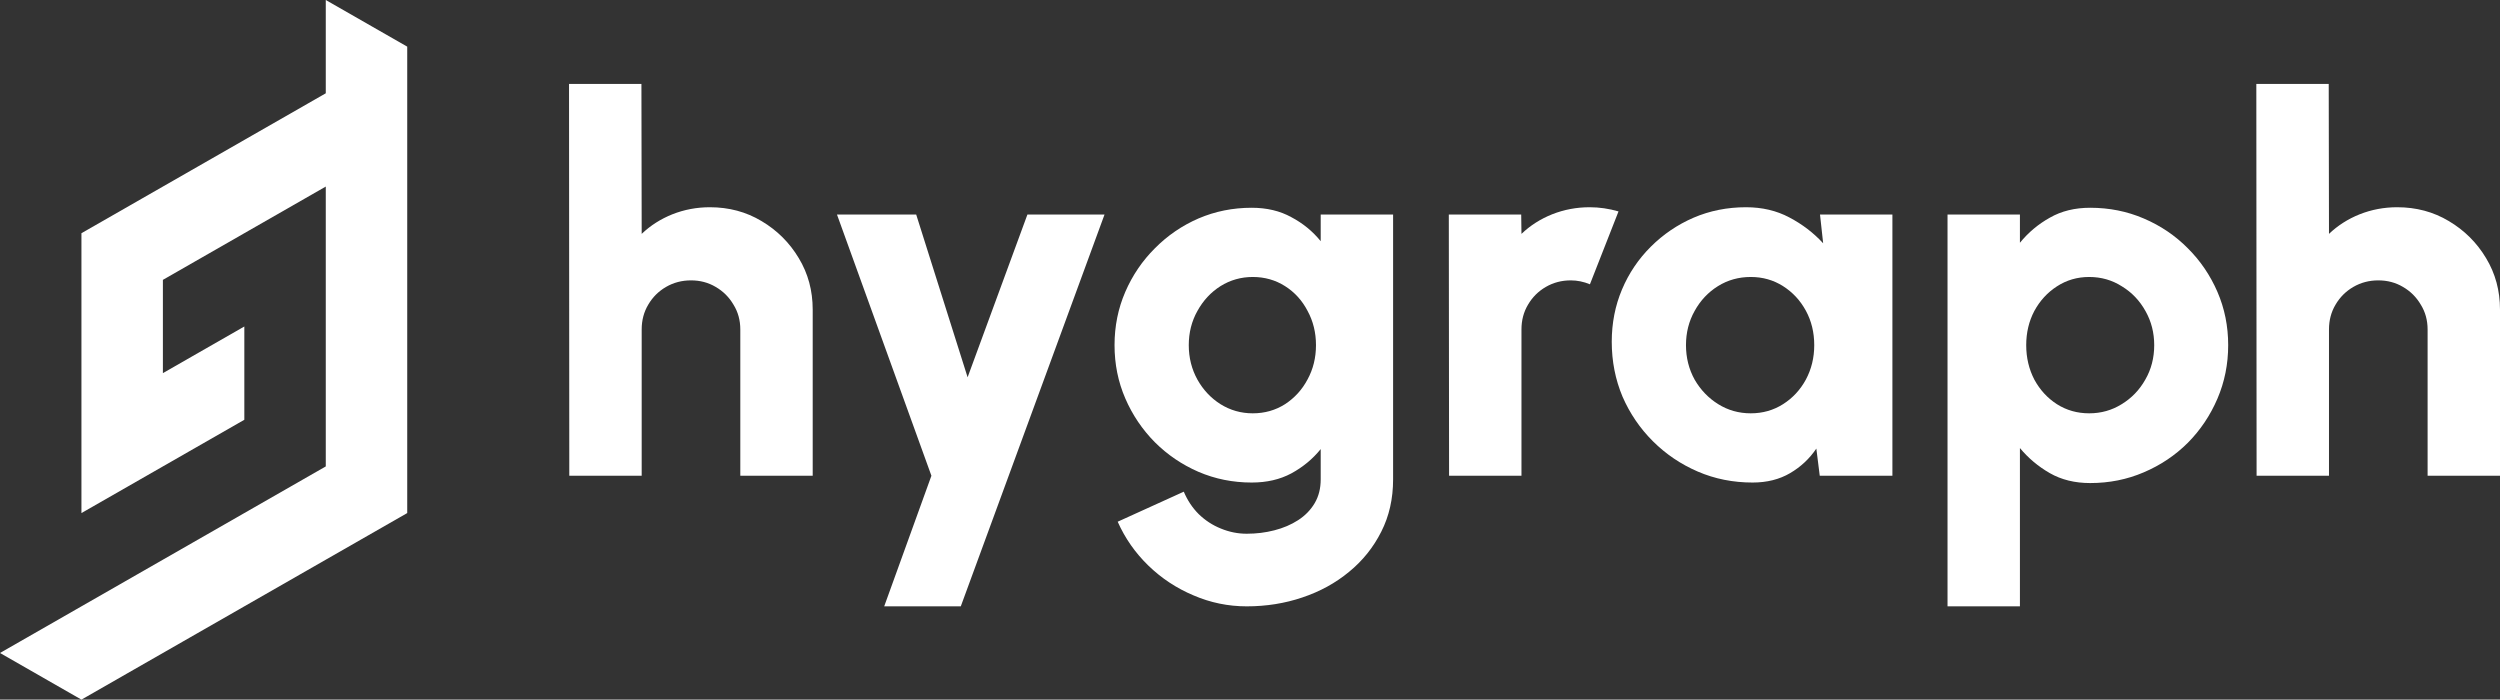
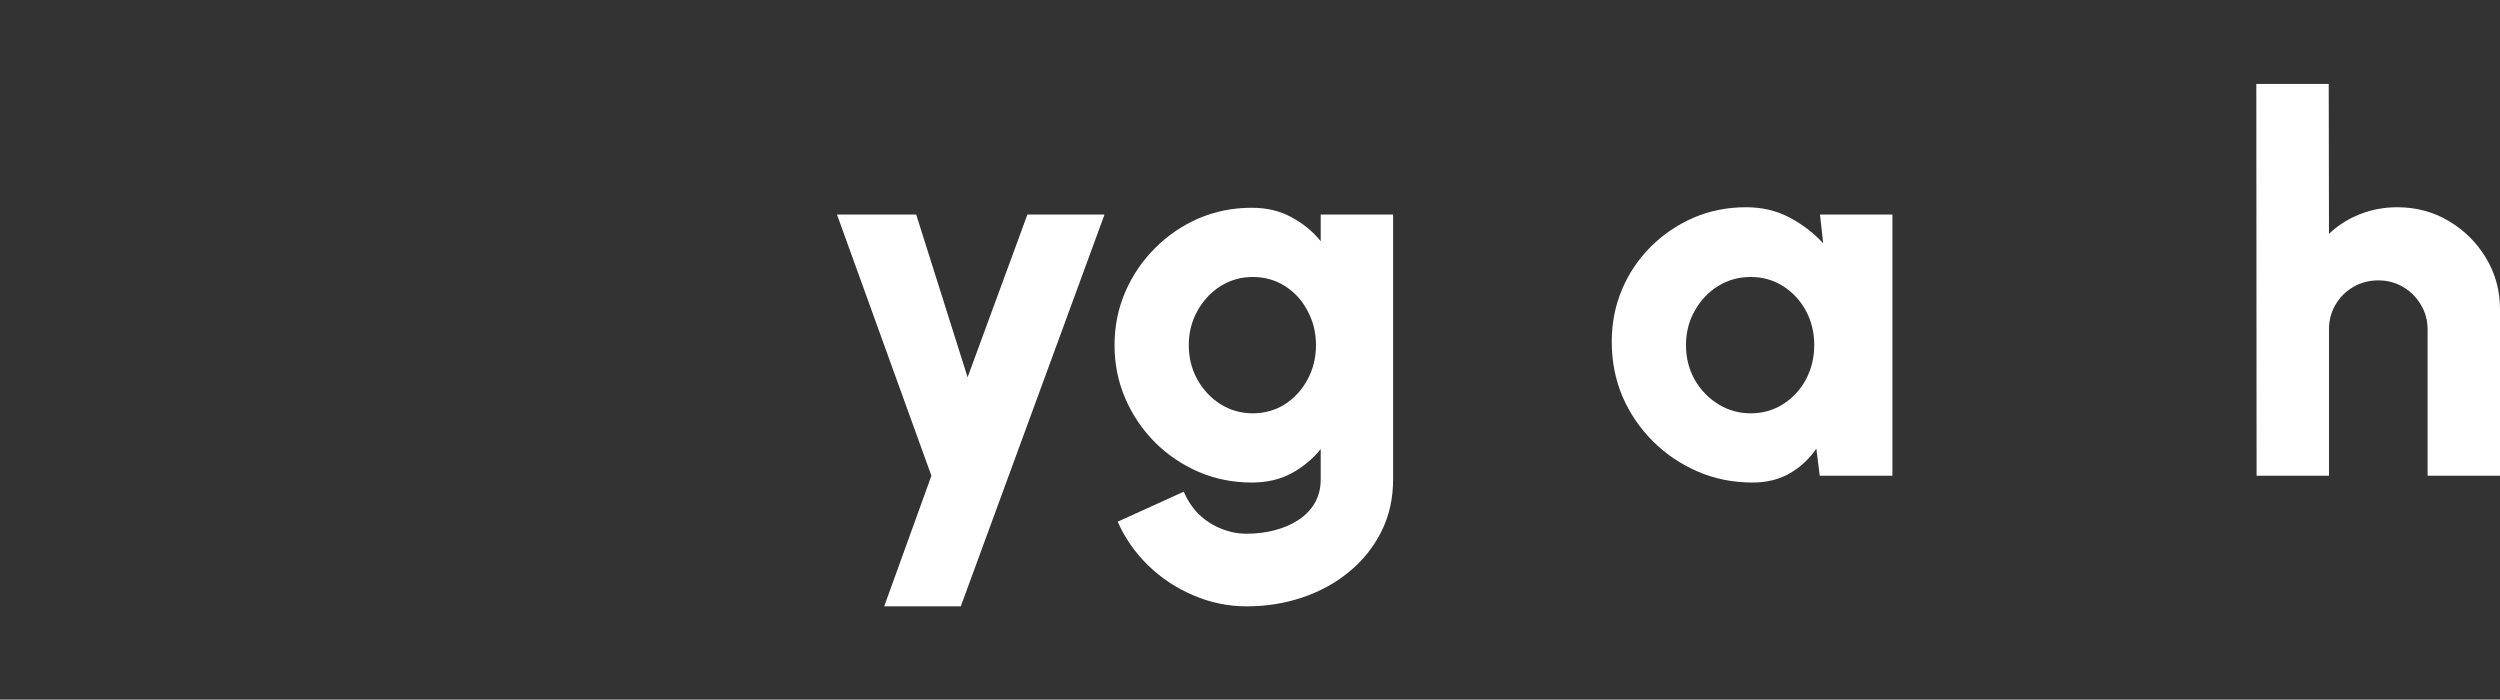
<svg xmlns="http://www.w3.org/2000/svg" fill="none" viewBox="0 0 804 225" height="225" width="804">
  <rect x="0" y="0" width="804" height="225" fill="#333333" stroke="none" />
  <g clip-path="url(#clip0_3522_2253)">
-     <path fill="white" d="M261.365 99.576V153H238.083V105.96C238.083 102.992 237.352 100.332 235.89 97.98C234.484 95.572 232.572 93.668 230.154 92.268C227.792 90.868 225.149 90.168 222.225 90.168C219.3 90.168 216.629 90.868 214.211 92.268C211.793 93.668 209.881 95.572 208.475 97.98C207.069 100.332 206.366 102.992 206.366 105.96V153H183.084L183 27H206.282L206.366 75.216C209.178 72.528 212.468 70.428 216.235 68.916C220.06 67.404 224.08 66.648 228.298 66.648C234.428 66.648 239.967 68.132 244.916 71.1C249.921 74.068 253.914 78.044 256.894 83.028C259.875 87.956 261.365 93.472 261.365 99.576Z" />
    <path fill="white" d="M330.415 69H355.215L308.989 195H284.357L299.541 153L269.174 69H294.649L311.182 121.332L330.415 69Z" />
    <path fill="white" d="M424.738 69H448.02V154.176C448.02 160.392 446.755 165.992 444.224 170.976C441.693 176.016 438.235 180.328 433.848 183.912C429.518 187.496 424.513 190.24 418.833 192.144C413.21 194.048 407.249 195 400.95 195C394.989 195 389.281 193.824 383.826 191.472C378.372 189.176 373.535 185.984 369.318 181.896C365.1 177.808 361.81 173.104 359.448 167.784L380.705 158.124C381.886 160.924 383.489 163.332 385.514 165.348C387.594 167.364 389.956 168.904 392.599 169.968C395.299 171.088 398.082 171.648 400.95 171.648C404.043 171.648 406.996 171.284 409.808 170.556C412.676 169.828 415.234 168.736 417.484 167.28C419.733 165.824 421.505 164.004 422.798 161.82C424.091 159.636 424.738 157.088 424.738 154.176V144.432C422.151 147.624 419.002 150.228 415.291 152.244C411.635 154.204 407.389 155.184 402.553 155.184C396.48 155.184 390.772 154.036 385.429 151.74C380.143 149.444 375.475 146.28 371.426 142.248C367.377 138.16 364.2 133.456 361.894 128.136C359.589 122.816 358.436 117.104 358.436 111C358.436 104.896 359.589 99.184 361.894 93.864C364.2 88.544 367.377 83.868 371.426 79.836C375.475 75.748 380.143 72.556 385.429 70.26C390.772 67.964 396.48 66.816 402.553 66.816C407.389 66.816 411.635 67.824 415.291 69.84C419.002 71.8 422.151 74.376 424.738 77.568V69ZM402.89 132.924C406.715 132.924 410.173 131.944 413.266 129.984C416.359 127.968 418.777 125.308 420.52 122.004C422.32 118.7 423.22 115.032 423.22 111C423.22 106.968 422.32 103.3 420.52 99.996C418.777 96.636 416.359 93.976 413.266 92.016C410.173 90.056 406.715 89.076 402.89 89.076C399.123 89.076 395.664 90.056 392.515 92.016C389.422 93.976 386.948 96.636 385.092 99.996C383.236 103.3 382.308 106.968 382.308 111C382.308 115.032 383.236 118.728 385.092 122.088C386.948 125.392 389.422 128.024 392.515 129.984C395.664 131.944 399.123 132.924 402.89 132.924Z" />
-     <path fill="white" d="M466.022 153L465.938 69H489.219L489.304 75.216C492.115 72.528 495.405 70.428 499.173 68.916C502.997 67.404 507.018 66.648 511.236 66.648C514.329 66.648 517.422 67.096 520.515 67.992L511.32 91.428C509.295 90.588 507.243 90.168 505.162 90.168C502.238 90.168 499.567 90.868 497.148 92.268C494.73 93.668 492.818 95.572 491.412 97.98C490.006 100.332 489.304 102.992 489.304 105.96V153H466.022Z" />
    <path fill="white" d="M585.316 69H608.598V153H585.232L584.135 144.264C581.942 147.512 579.13 150.144 575.7 152.16C572.269 154.176 568.248 155.184 563.637 155.184C557.338 155.184 551.462 154.008 546.007 151.656C540.552 149.304 535.744 146.056 531.582 141.912C527.421 137.768 524.159 132.98 521.797 127.548C519.492 122.06 518.339 116.18 518.339 109.908C518.339 103.916 519.435 98.316 521.629 93.108C523.822 87.9 526.915 83.308 530.908 79.332C534.9 75.356 539.484 72.248 544.657 70.008C549.887 67.768 555.511 66.648 561.528 66.648C566.702 66.648 571.341 67.74 575.446 69.924C579.608 72.108 583.235 74.88 586.328 78.24L585.316 69ZM563.046 132.924C566.87 132.924 570.329 131.944 573.422 129.984C576.515 128.024 578.961 125.392 580.761 122.088C582.56 118.728 583.46 115.032 583.46 111C583.46 106.912 582.56 103.216 580.761 99.912C578.961 96.608 576.515 93.976 573.422 92.016C570.329 90.056 566.87 89.076 563.046 89.076C559.166 89.076 555.651 90.056 552.502 92.016C549.353 93.976 546.85 96.636 544.995 99.996C543.139 103.3 542.211 106.968 542.211 111C542.211 115.032 543.139 118.728 544.995 122.088C546.907 125.392 549.437 128.024 552.587 129.984C555.736 131.944 559.222 132.924 563.046 132.924Z" />
-     <path fill="white" d="M649.607 195H626.325V69H649.607V78.072C652.306 74.768 655.511 72.08 659.223 70.008C662.935 67.88 667.265 66.816 672.214 66.816C678.343 66.816 684.079 67.964 689.422 70.26C694.82 72.556 699.544 75.748 703.593 79.836C707.642 83.868 710.82 88.544 713.125 93.864C715.431 99.184 716.584 104.896 716.584 111C716.584 117.104 715.431 122.844 713.125 128.22C710.82 133.596 707.642 138.328 703.593 142.416C699.544 146.448 694.82 149.612 689.422 151.908C684.079 154.204 678.343 155.352 672.214 155.352C667.265 155.352 662.935 154.288 659.223 152.16C655.511 150.032 652.306 147.344 649.607 144.096V195ZM671.876 89.076C668.052 89.076 664.594 90.084 661.501 92.1C658.464 94.06 656.046 96.692 654.246 99.996C652.503 103.3 651.631 106.968 651.631 111C651.631 115.032 652.503 118.728 654.246 122.088C656.046 125.392 658.464 128.024 661.501 129.984C664.594 131.944 668.052 132.924 671.876 132.924C675.7 132.924 679.187 131.944 682.336 129.984C685.541 128.024 688.072 125.392 689.928 122.088C691.84 118.784 692.796 115.088 692.796 111C692.796 107.024 691.868 103.384 690.012 100.08C688.156 96.72 685.626 94.06 682.42 92.1C679.271 90.084 675.756 89.076 671.876 89.076Z" />
    <path fill="white" d="M804 99.576V153H780.718V105.96C780.718 102.992 779.987 100.332 778.525 97.98C777.119 95.572 775.207 93.668 772.789 92.268C770.427 90.868 767.784 90.168 764.86 90.168C761.935 90.168 759.264 90.868 756.846 92.268C754.428 93.668 752.516 95.572 751.11 97.98C749.704 100.332 749.001 102.992 749.001 105.96V153H725.719L725.635 27H748.917L749.001 75.216C751.813 72.528 755.103 70.428 758.87 68.916C762.695 67.404 766.715 66.648 770.933 66.648C777.063 66.648 782.602 68.132 787.551 71.1C792.556 74.068 796.549 78.044 799.529 83.028C802.51 87.956 804 93.472 804 99.576Z" />
-     <path fill="white" d="M104.769 30L78.577 45L52.386 59.999L26.192 75V105V120V134.999V150V165.001L52.386 150L78.577 134.999V120V105L52.386 120V90.001L78.577 75L104.769 59.999V75V90.001V105V120V134.999V150L78.577 165.001L52.386 180L26.192 195L0 209.999L26.192 225L52.386 209.999L78.577 195L104.769 180L130.963 165.001V134.999V105V75V63.494V45V15.001L104.769 0V30Z" clip-rule="evenodd" fill-rule="evenodd" />
  </g>
  <defs>
    <clipPath id="clip0_3522_2253">
      <rect fill="white" height="225" width="804" />
    </clipPath>
  </defs>
</svg>